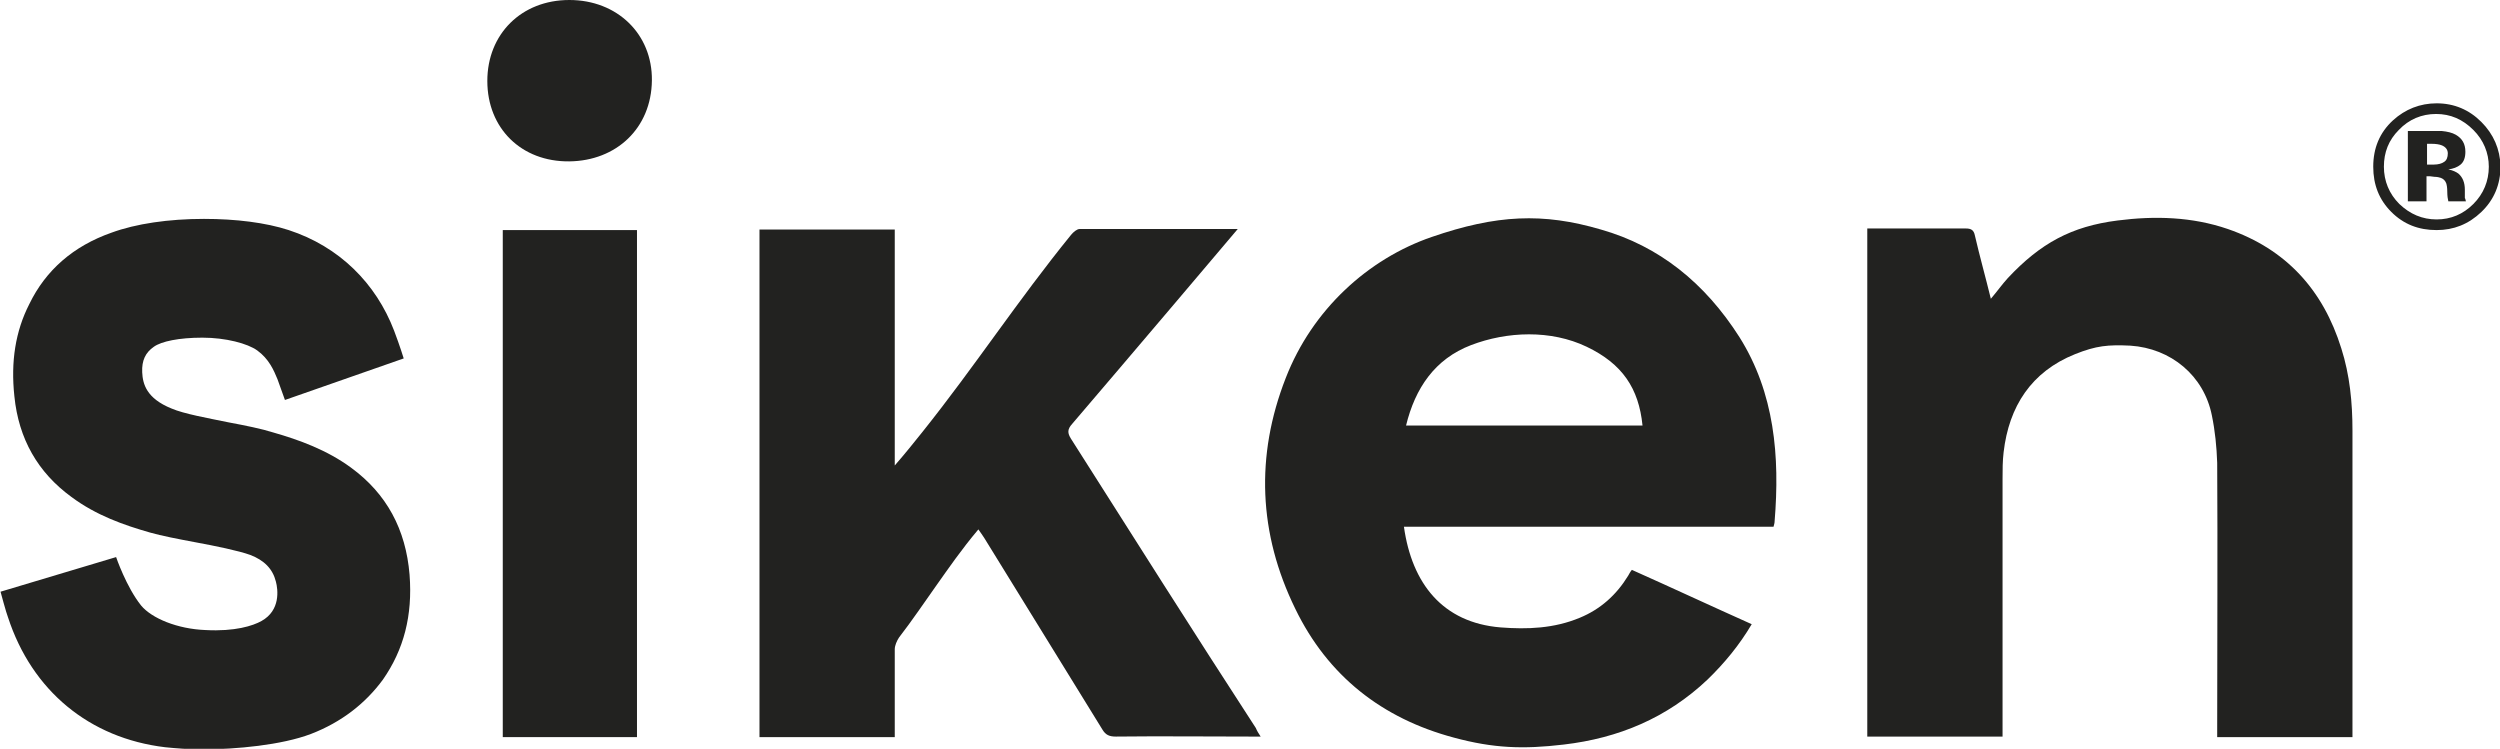
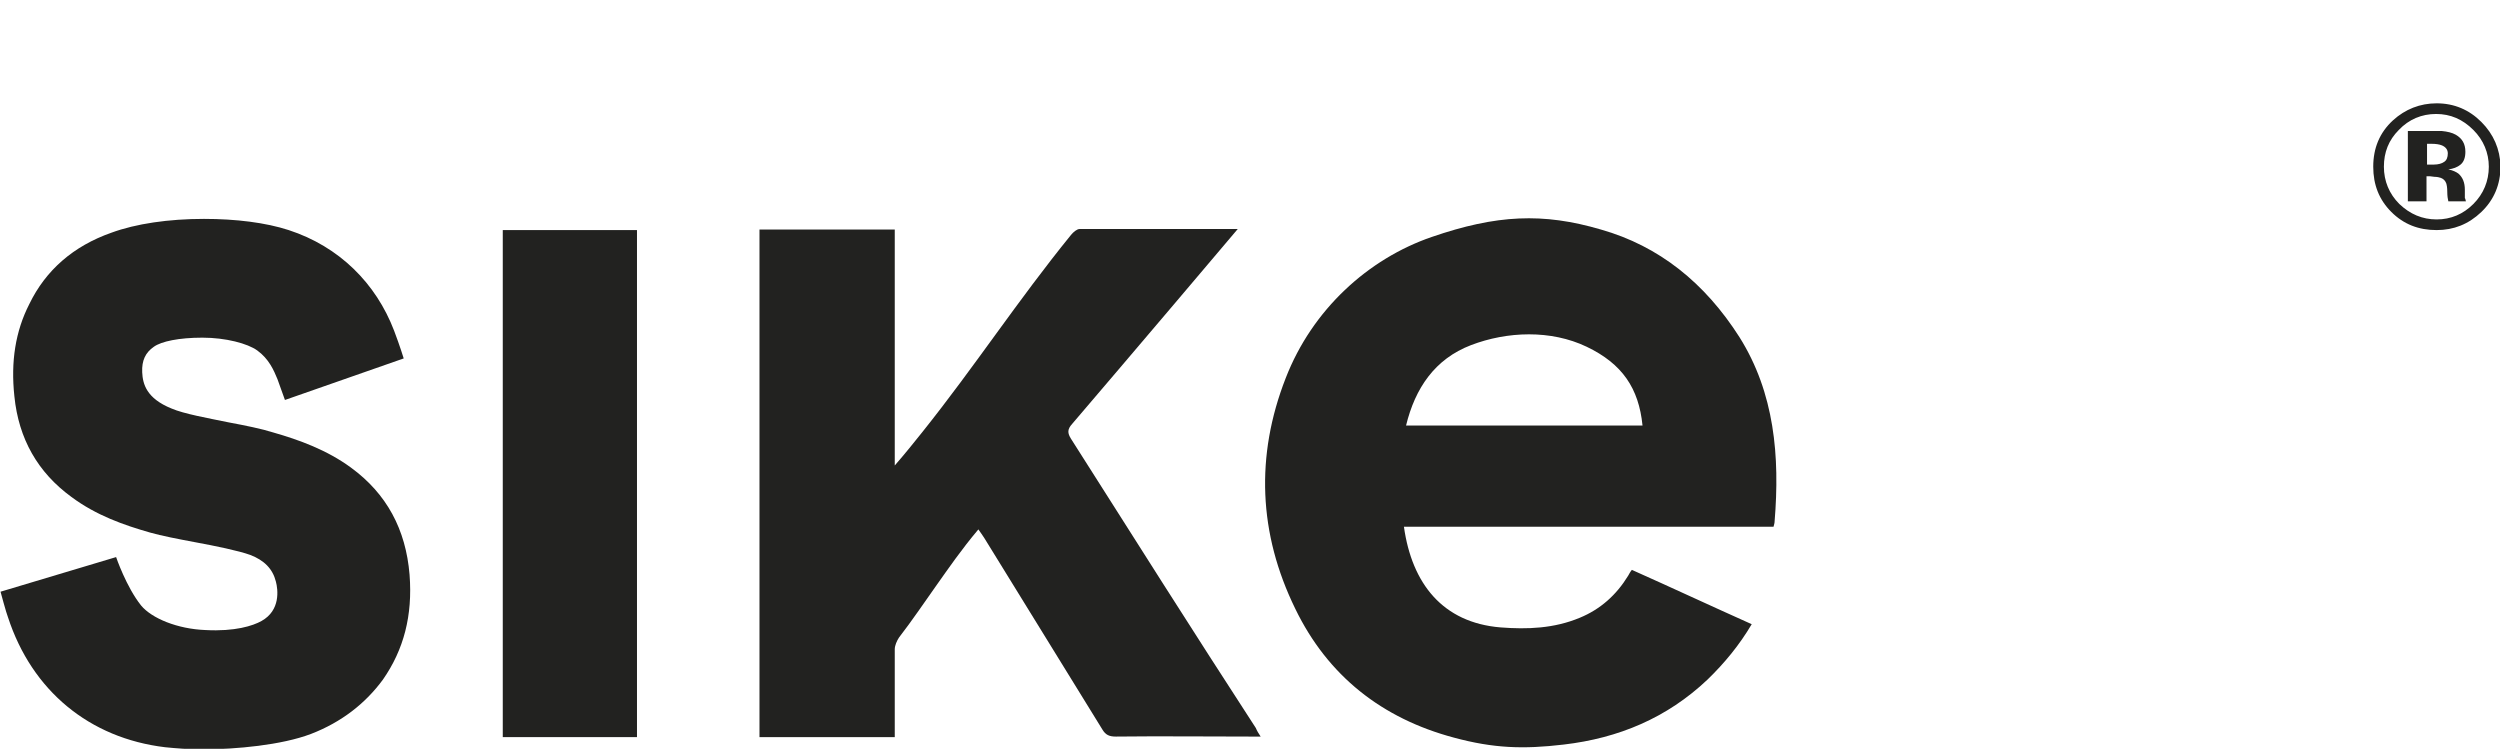
<svg xmlns="http://www.w3.org/2000/svg" version="1.1" id="Capa_1" x="0px" y="0px" viewBox="0 0 469.4 140.6" style="enable-background:new 0 0 469.4 140.6;" xml:space="preserve">
  <style type="text/css">
	.st0{fill:#222220;}
</style>
  <g>
    <path class="st0" d="M201.1,82.4c-0.7-1.1-0.7-1.8,0.2-2.8C211.4,67.8,232,43.5,232.4,43c-10.1,0-19.8,0-29.7,0   c-0.5,0-1.2,0.6-1.6,1.1c-10,12.3-18,24.6-27.9,37c-1.6,2-3.2,4-5.2,6.3v-2.5c0-28.5,0-11,0-39.5c0-0.8,0-1.6,0-2.3h-25.4v95.3H168   v-1.9v-14.6c0-0.7,0.4-1.6,0.8-2.2c2.4-3.1,4.9-6.8,7.1-9.9c2.2-3.1,4.6-6.6,7.8-10.4c0.4,0.6,0.8,1.1,1.1,1.6   c7.4,12,14.8,24,22.2,36c0.6,1,1.3,1.3,2.5,1.3c8.5-0.1,16.9,0,25.4,0c0.5,0,1,0,1.8,0c-0.4-0.6-0.7-1.1-0.9-1.6   C224.1,118.7,212.6,100.5,201.1,82.4" />
    <path class="st0" d="M300.6,43.1c-10.9-3.2-19.6-2.8-31.8,1.4c-11.9,4.1-22.4,13.6-27.4,26.5c-5.7,14.6-5.1,29.2,1.8,43.3   c6.1,12.6,16.3,20.6,29.8,24.2c7.4,2,13,2.2,20.6,1.3c10.3-1.2,19.4-5,27-12.2c3.2-3.1,6-6.5,8.3-10.4c-7.6-3.4-15.1-6.9-22.5-10.2   c-0.2,0.2-0.6,0.9-0.7,1.1c-2.2,3.6-5.2,6.3-9.1,7.9c-4.8,2-9.8,2.2-14.9,1.8c-10.8-0.9-16.6-8.2-18.1-18.9H333   c0.1-0.4,0.2-0.7,0.2-1c1-12.2,0-24.1-6.6-34.6C320.1,53.1,311.5,46.2,300.6,43.1 M264,79.9c1.7-7,5.4-12.5,12.2-15.1   c6.8-2.6,15-2.9,21.7,0.3c6.7,3.2,9.8,7.8,10.5,14.8H264z" />
-     <path class="st0" d="M418.3,43c-6.7-2.3-13.7-2.5-20.7-1.6c-8.7,1.1-14.5,4.3-20.6,10.8c-1.1,1.2-2,2.5-3.2,3.9   c-1-4.1-2.1-8-3-11.9c-0.2-1-0.7-1.3-1.7-1.3c-4.8,0-17.8,0-18.5,0v95.4H376v-2.2c0-15.4,0-30.8,0-46.2c0-1.7,0-3.3,0.2-5   c1-8.6,5.2-15.1,13.4-18.4c4-1.6,6.2-1.8,10.4-1.6c7.6,0.5,13.8,5.6,15.3,13.1c0.6,2.9,0.9,5.9,1,8.9c0.1,16.5,0,33,0,49.5v2h25.4   v-1.6c0-18.7,0-37.3,0-56c0-5.2-0.5-10.4-2.1-15.4C436.2,54.5,429.3,46.8,418.3,43" />
    <rect x="94.4" y="43.2" class="st0" width="25.2" height="95.2" />
-     <path class="st0" d="M106.9,0c-9,0-15.4,6.4-15.4,15.2c0,8.9,6.4,15.2,15.4,15.1c8.8-0.1,15.4-6.2,15.5-15.2   C122.5,6.4,115.9,0,106.9,0" />
    <path class="st0" d="M465.9,22.9c-2.3-2.3-5.1-3.5-8.4-3.5c-3.1,0-5.9,1.1-8.2,3.2c-2.5,2.3-3.7,5.2-3.7,8.7c0,3.4,1.1,6.2,3.4,8.5   c2.3,2.3,5.1,3.4,8.5,3.4c3.2,0,6-1.1,8.4-3.4c2.4-2.3,3.6-5.2,3.6-8.6C469.4,28,468.2,25.2,465.9,22.9 M464.4,38.3   c-1.9,1.9-4.2,2.9-6.9,2.9c-2.7,0-5-1-7-2.9c-1.9-1.9-2.9-4.3-2.9-7c0-2.7,0.9-5,2.8-6.9c1.9-2,4.3-3,7-3c2.7,0,5,1,7,3   c1.9,1.9,2.9,4.3,2.9,6.9C467.3,34,466.3,36.4,464.4,38.3" />
    <path class="st0" d="M462.8,37.2c0-0.1,0-0.3,0-0.4v-1.2c0-1.3-0.4-2.3-1.2-3c-0.4-0.3-1-0.6-1.9-0.8c0.9-0.1,1.7-0.4,2.3-0.9   c0.6-0.5,0.9-1.3,0.9-2.4c0-1.5-0.6-2.5-1.8-3.2c-0.7-0.4-1.6-0.6-2.6-0.7c-0.2,0-1.1,0-2.7,0c-1.6,0-2.9,0-3.7,0v13.2h3.5v-4.7   h0.7l0.8,0.1c0.5,0,0.9,0.1,1.2,0.2c0.5,0.2,0.8,0.5,1,1c0.1,0.3,0.2,0.8,0.2,1.6c0,0.8,0.1,1.4,0.2,1.8h3.3l-0.1-0.4   C462.9,37.4,462.9,37.3,462.8,37.2 M458.9,30.4c-0.4,0.3-1.1,0.5-1.9,0.5h-1.3V27h0.8c0.9,0,1.5,0.1,2,0.3c0.7,0.3,1.1,0.8,1.1,1.5   C459.6,29.5,459.4,30.1,458.9,30.4" />
    <path class="st0" d="M65.9,87.8c-4.5-3.3-9.7-5.2-14.6-6.6c-2.2-0.7-5.2-1.3-8.4-1.9c-3.9-0.8-8.4-1.6-10.7-2.6   c-4.7-1.9-5.4-4.6-5.5-6.8c-0.1-2.2,0.6-3.7,2.2-4.8c1.4-1,4.7-1.7,9.1-1.7s8.5,1.1,10.3,2.4c2.2,1.6,3.1,3.7,3.8,5.4   c0.5,1.4,1.4,3.9,1.4,3.9l22.3-7.8c0,0-0.7-2.3-1.8-5.2c-3.4-8.9-10.3-15.8-19.8-18.9c-4.3-1.4-9.9-2.1-15.9-2.1   c-6.6,0-12.8,0.9-17.4,2.6c-7.1,2.5-12.3,7-15.4,13.4c-2.6,5.1-3.5,10.8-2.8,17.3c0.8,8,4.4,14.3,10.7,18.9   c4.7,3.5,9.9,5.3,14.8,6.7c2.1,0.6,5.2,1.2,8.4,1.8c3.8,0.7,8.2,1.6,10.4,2.4c2.6,1,4.2,2.6,4.8,5c0.4,1.5,0.9,5.4-2.7,7.4   c-1.6,0.9-5,2-10.5,1.7c-5.3-0.2-10.1-2.2-12.1-4.6c-2.8-3.5-4.7-9.1-4.7-9.1s-21,6.3-21.7,6.5c0,0,1.1,4.1,1.4,4.8   C6,129.7,16.8,138.6,31,140.3c2,0.2,4.4,0.4,7,0.4c6.3,0,14.9-0.8,20.4-2.9c5.7-2.2,10.2-5.7,13.5-10.2c3.9-5.6,5.6-12,5-19.7   C76.2,99.4,72.6,92.7,65.9,87.8" />
  </g>
</svg>